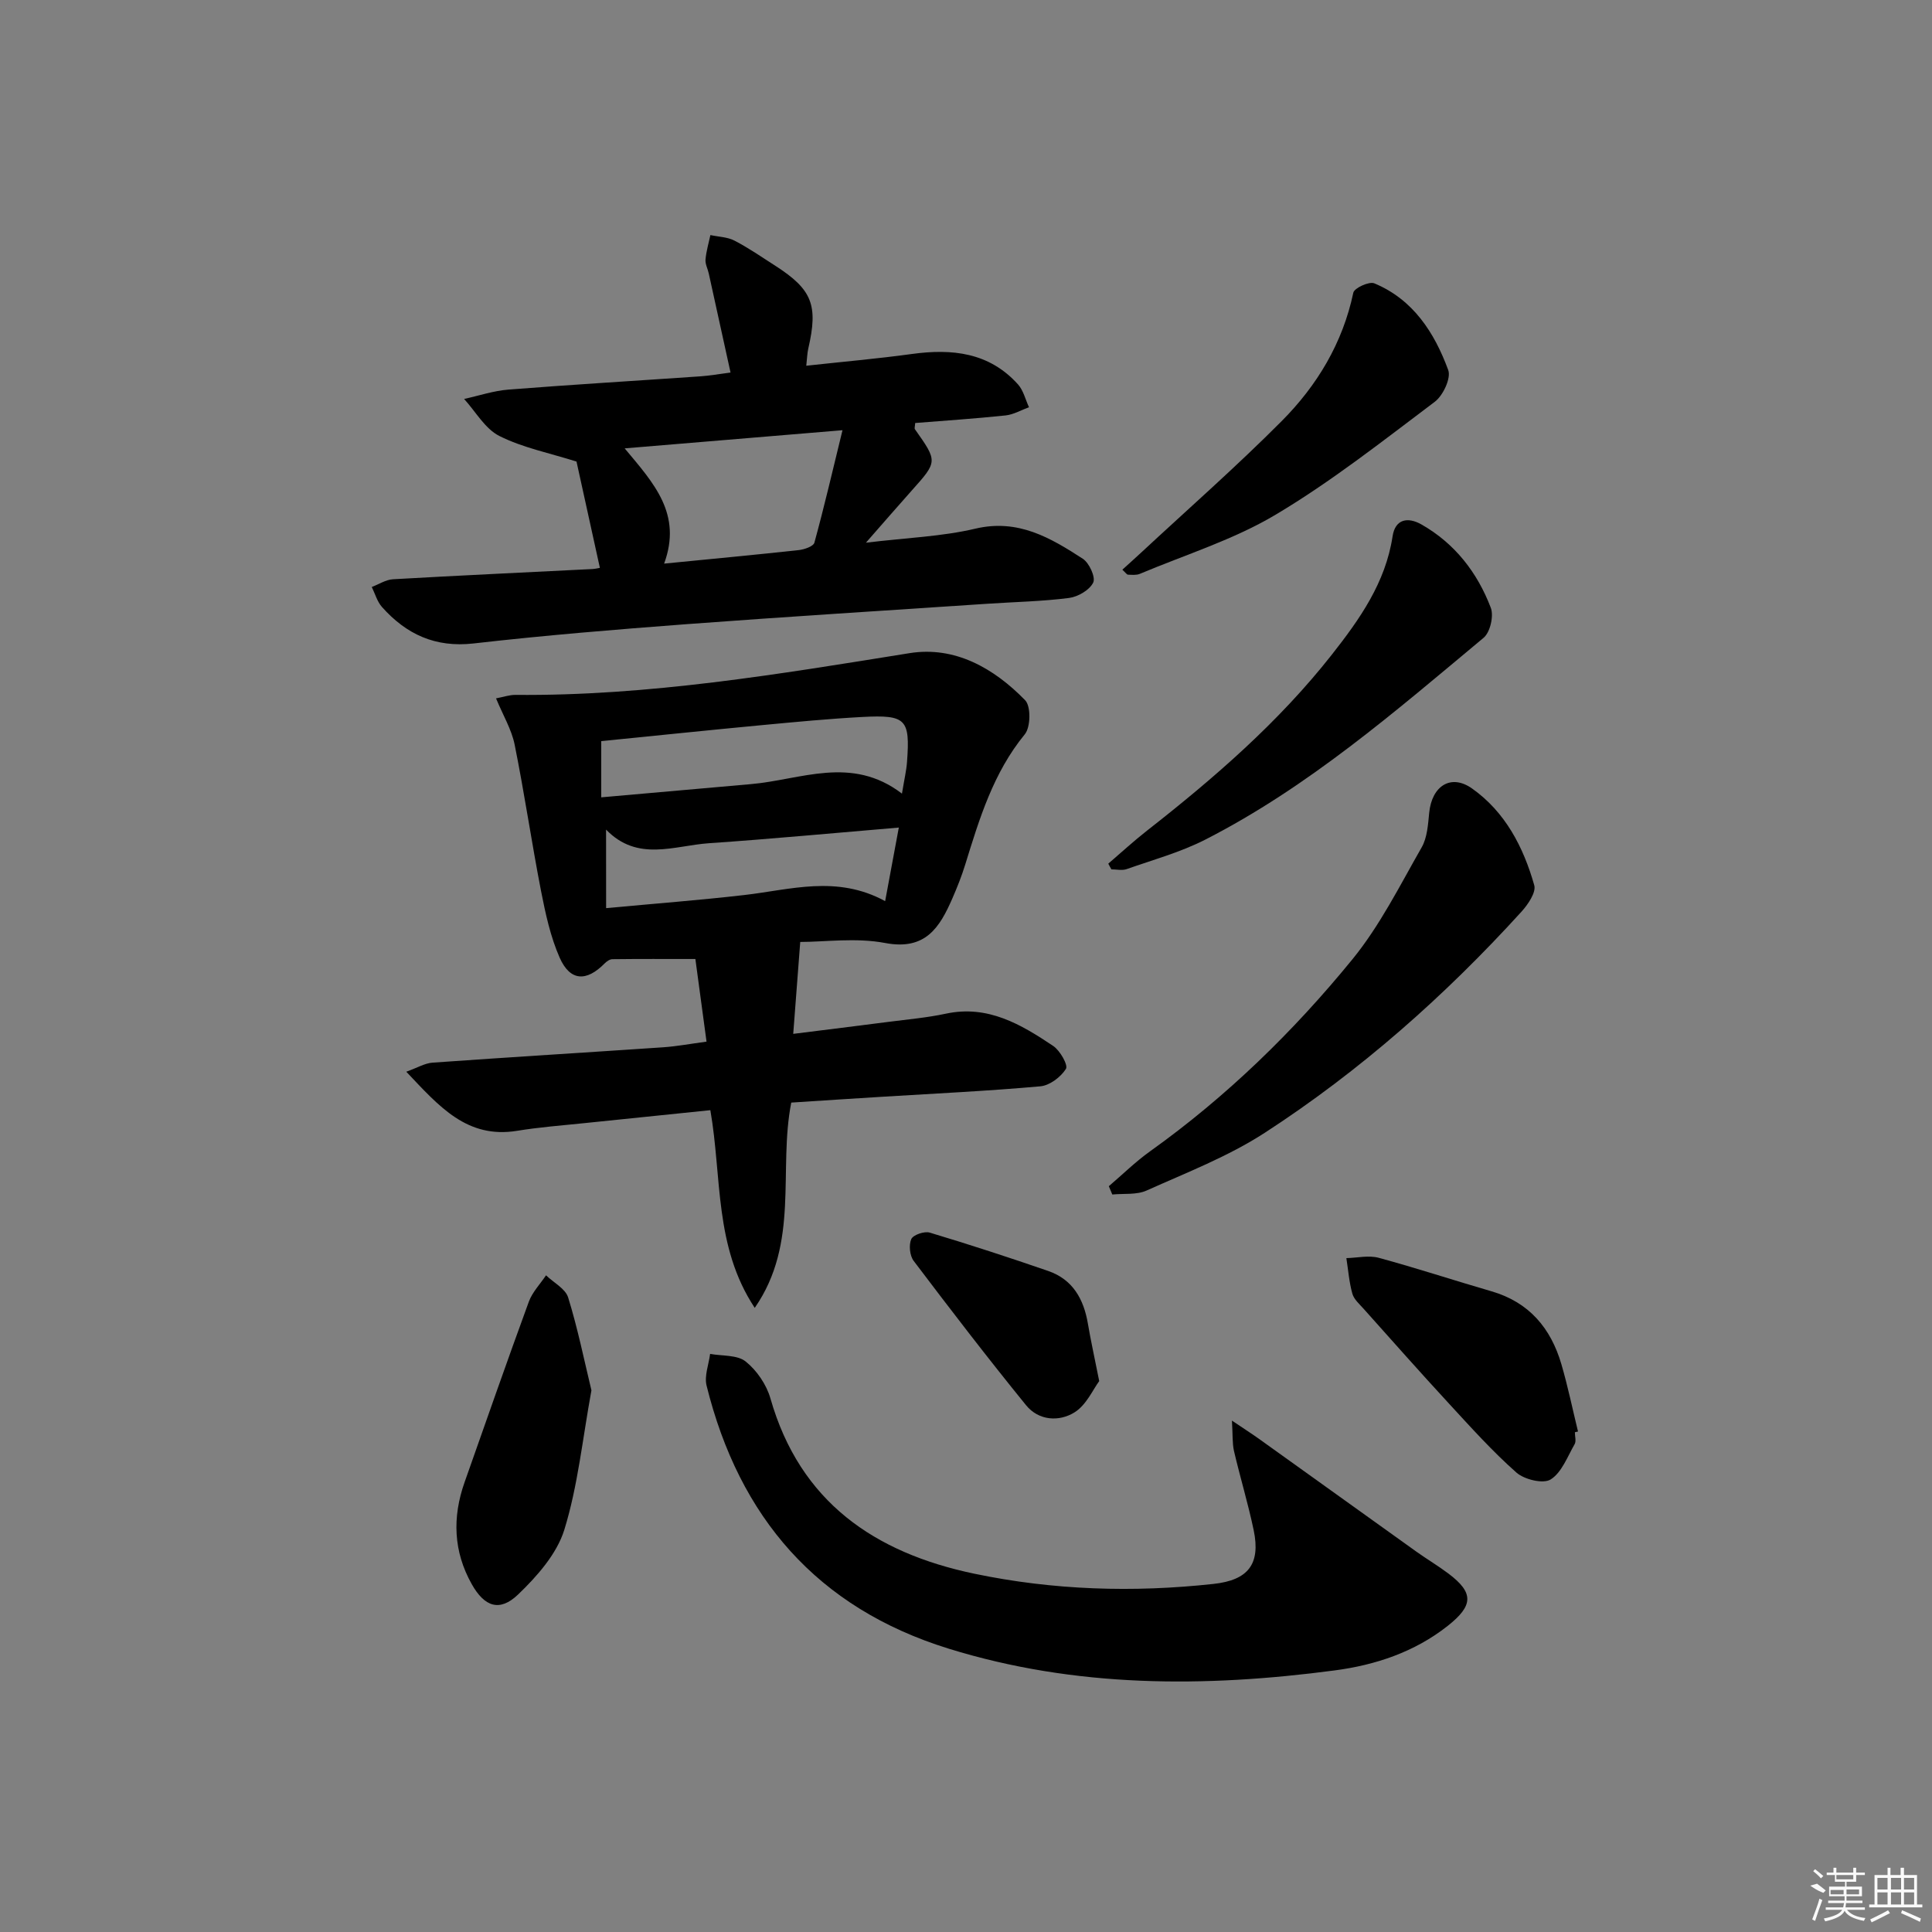
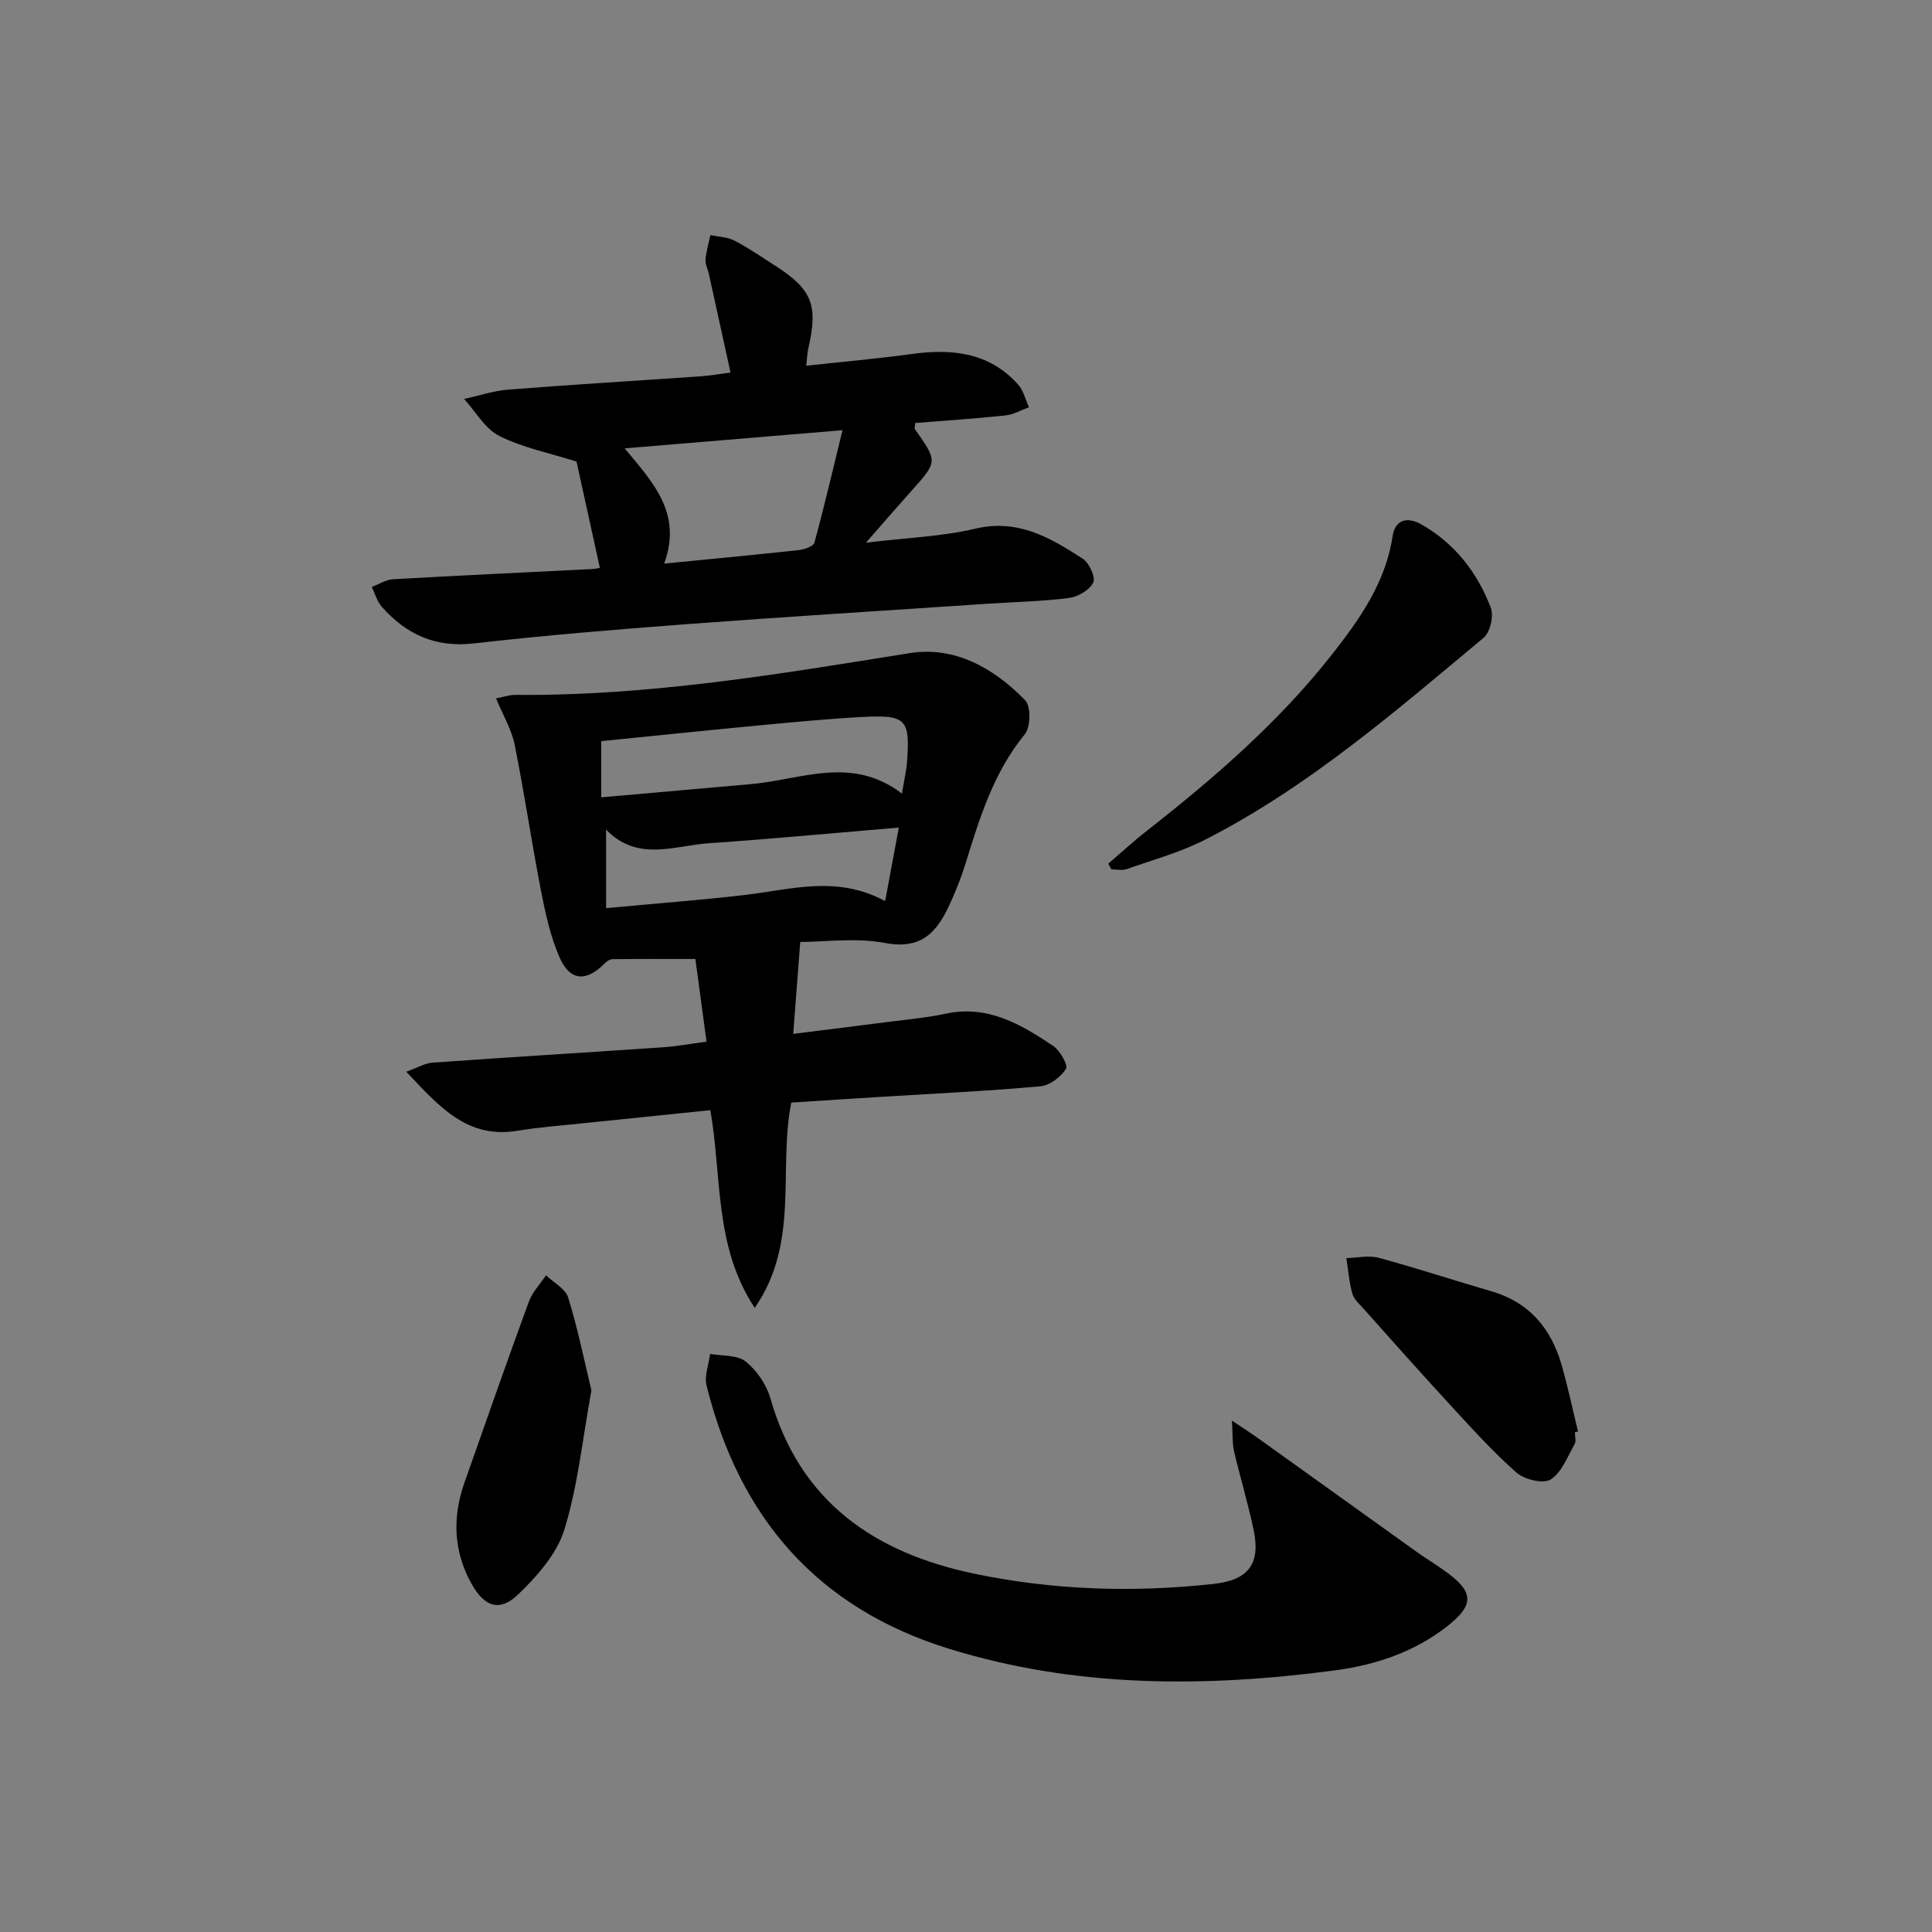
<svg xmlns="http://www.w3.org/2000/svg" enable-background="new 0 0 400 400" viewBox="0 0 400 400">
  <rect x="0" y="0" width="400" height="400" fill="#808080" stroke="none" />
  <path d="m163.82 228.28c-2.74 14.01 1.79 29-7.56 42.5-8.44-12.77-6.76-27.01-9.19-40.93-8.75.9-17.46 1.78-26.16 2.69-4.62.48-9.26.83-13.84 1.58-10.38 1.69-16.12-5.01-22.95-12.23 2.33-.84 3.85-1.77 5.43-1.88 15.91-1.13 31.84-2.1 47.76-3.18 2.78-.19 5.53-.71 8.97-1.17-.83-6.11-1.61-11.95-2.31-17.11-6.11 0-11.66-.03-17.2.04-.54.01-1.19.47-1.6.89-3.76 3.81-7.13 3.68-9.29-1.19-1.91-4.33-2.94-9.12-3.86-13.8-1.96-10.08-3.44-20.26-5.47-30.33-.63-3.12-2.38-6.02-3.85-9.57 1.58-.3 2.79-.73 3.99-.72 27.54.25 54.54-4.29 81.61-8.64 9.41-1.51 17.49 3.12 23.95 9.75 1.21 1.24 1.14 5.56-.07 7.04-6.54 7.98-9.4 17.47-12.35 27.01-.73 2.37-1.66 4.69-2.65 6.97-2.63 6.01-5.55 10.82-13.9 9.24-6.07-1.15-12.53-.22-17.6-.22-.54 7.07-.97 12.67-1.45 19.03 6.78-.85 13.28-1.65 19.78-2.49 3.95-.51 7.94-.86 11.82-1.69 8.68-1.86 15.55 2.21 22.22 6.68 1.42.95 3.13 3.97 2.64 4.75-1.06 1.69-3.37 3.44-5.3 3.61-10.92.98-21.88 1.49-32.83 2.17-6.29.38-12.55.8-18.74 1.2zm22.92-63.97c.49-2.99.92-4.77 1.05-6.57.65-8.86-.17-9.77-9.23-9.3-6.95.37-13.88 1.04-20.81 1.69-11.02 1.04-22.04 2.19-33.27 3.31v11.64c10.54-.93 20.74-1.84 30.93-2.73 10.37-.88 20.87-6.04 31.33 1.96zm-61.25 23.71c10.09-.94 19.36-1.65 28.58-2.71 9.59-1.1 19.17-4.2 29.19 1.26.98-5.28 1.84-9.88 2.83-15.23-13.6 1.14-26.45 2.36-39.32 3.24-7.2.5-14.77 3.92-21.29-2.82.01 5.75.01 10.67.01 16.26z" />
  <path d="m124.2 117.57c-1.71-7.77-3.37-15.32-4.84-22.01-5.64-1.78-11.15-2.87-15.98-5.3-2.96-1.49-4.9-5.04-7.29-7.66 3.06-.67 6.1-1.7 9.2-1.94 13.25-1.04 26.52-1.83 39.79-2.75 1.8-.12 3.58-.45 6.17-.78-1.56-7.1-3.03-13.81-4.51-20.52-.21-.97-.76-1.95-.67-2.89.15-1.7.65-3.37 1.01-5.05 1.67.36 3.52.39 4.99 1.15 2.94 1.53 5.69 3.43 8.49 5.23 7.6 4.9 8.86 8.13 6.79 17.1-.22.95-.24 1.94-.42 3.57 7.48-.82 14.7-1.45 21.86-2.43 8.32-1.14 16.01-.34 21.98 6.3 1.12 1.25 1.53 3.13 2.27 4.72-1.61.59-3.18 1.52-4.84 1.7-6.24.66-12.51 1.07-18.72 1.57-.04.7-.19 1.09-.06 1.28 4.73 6.7 4.73 6.68-.69 12.74-2.85 3.19-5.65 6.43-9.45 10.76 8.46-1.03 15.73-1.27 22.67-2.91 8.83-2.08 15.54 1.89 22.23 6.23 1.33.86 2.69 3.83 2.16 4.93-.75 1.55-3.15 2.95-5 3.19-5.59.72-11.26.82-16.9 1.2-20.73 1.39-41.48 2.67-62.2 4.22-14.74 1.11-29.49 2.32-44.18 4-7.94.9-13.94-1.9-18.97-7.54-1-1.12-1.43-2.75-2.12-4.15 1.46-.55 2.89-1.51 4.38-1.6 13.78-.79 27.56-1.42 41.35-2.12.59-.04 1.19-.19 1.5-.24zm13.3-.88c10.12-1 19.01-1.83 27.88-2.8 1.16-.13 3.02-.77 3.23-1.53 2.04-7.45 3.79-14.98 5.82-23.29-15.39 1.28-29.77 2.48-45.1 3.76 6.1 7.29 11.93 13.59 8.17 23.86z" />
  <path d="m255.06 294.12c2.56 1.73 4.04 2.67 5.46 3.68 10.93 7.83 21.85 15.67 32.78 23.49 2.16 1.54 4.46 2.9 6.58 4.5 5.28 3.97 5.2 6.61-.16 10.84-6.87 5.42-14.96 8.1-23.38 9.21-26.9 3.56-53.69 3.63-79.95-4.51-27.22-8.44-43.35-27.2-50.1-54.45-.5-2.01.45-4.37.73-6.57 2.51.46 5.61.17 7.37 1.58 2.3 1.84 4.31 4.79 5.12 7.64 6.12 21.44 21.58 31.96 42.17 36.28 16.37 3.43 32.95 3.94 49.59 2.12 7.15-.78 9.76-4.1 8.29-11.13-1.15-5.51-2.8-10.91-4.08-16.4-.36-1.62-.24-3.35-.42-6.28z" />
-   <path d="m229.57 245.59c2.84-2.42 5.52-5.07 8.55-7.23 15.81-11.3 29.64-24.75 41.86-39.72 5.71-6.99 9.84-15.3 14.36-23.2 1.16-2.03 1.32-4.74 1.56-7.17.55-5.53 4.47-8.12 8.86-5.03 6.87 4.85 10.65 12.13 12.89 20.04.42 1.48-1.31 4-2.65 5.48-15.84 17.42-33.4 32.96-53.14 45.77-7.57 4.91-16.19 8.24-24.48 11.96-2.07.93-4.71.58-7.09.82-.26-.58-.49-1.15-.72-1.72z" />
  <path d="m229.46 178.81c2.68-2.3 5.28-4.7 8.06-6.87 13.92-10.9 27.24-22.44 38.22-36.4 5.75-7.31 11.12-14.89 12.58-24.51.54-3.56 3.13-4.06 5.97-2.45 6.93 3.94 11.59 9.97 14.37 17.27.64 1.69-.14 5.07-1.5 6.2-18.26 15.22-36.26 30.87-57.61 41.78-5.13 2.62-10.81 4.18-16.29 6.11-.94.33-2.1.05-3.16.05-.23-.39-.43-.79-.64-1.18z" />
-   <path d="m232.37 117.95c1.33-1.21 2.62-2.36 3.89-3.54 9.74-9.05 19.75-17.83 29.12-27.25 7.31-7.35 12.61-16.13 14.81-26.56.2-.97 3.28-2.38 4.34-1.94 8.05 3.34 12.47 10.22 15.31 17.96.62 1.68-1.08 5.29-2.79 6.57-10.75 8.09-21.39 16.49-32.91 23.35-8.72 5.2-18.71 8.3-28.15 12.27-.72.3-1.63.2-2.45.17-.24 0-.46-.38-1.17-1.03z" />
  <path d="m326.06 296.53c0 .83.31 1.84-.05 2.47-1.49 2.59-2.67 5.87-4.97 7.31-1.53.96-5.43.02-7.07-1.42-4.96-4.38-9.42-9.35-13.92-14.23-5.98-6.48-11.82-13.08-17.7-19.66-.88-.99-2.03-1.98-2.36-3.16-.67-2.38-.85-4.9-1.24-7.36 2.24-.05 4.63-.63 6.71-.06 7.83 2.12 15.55 4.67 23.34 6.93 7.78 2.26 12.28 7.62 14.47 15.1 1.34 4.59 2.31 9.29 3.44 13.93-.22.05-.44.1-.65.15z" />
  <path d="m122.45 287.85c-1.86 10.15-2.81 19.79-5.61 28.86-1.55 5.01-5.64 9.64-9.57 13.41-3.84 3.68-6.97 2.53-9.59-2.12-3.82-6.78-4.05-13.86-1.5-21.1 4.4-12.48 8.76-24.97 13.31-37.4.73-1.99 2.35-3.65 3.56-5.46 1.58 1.52 4.02 2.77 4.58 4.59 1.98 6.39 3.31 12.97 4.82 19.22z" />
-   <path d="m227.58 285.94c-1.27 1.7-2.65 4.93-5.09 6.46-3.22 2.02-7.47 1.73-10.06-1.47-7.96-9.79-15.65-19.81-23.26-29.87-.82-1.08-1.04-3.29-.5-4.52.39-.88 2.72-1.68 3.83-1.34 8.23 2.47 16.4 5.14 24.52 7.94 5.09 1.76 7.36 5.83 8.22 10.93.58 3.43 1.34 6.83 2.34 11.87z" />
  <g fill="#fafafa">
-     <path d="m374.8 390.4 1.4-.4c.7.5 1.3 1 1.8 1.4l-.5.5c-1.5-.6-2.1-1.1-2.7-1.5zm1 7.3-.6-.3c.5-1.4 1.1-2.8 1.5-4.3.2.1.4.2.6.3-.5 1.3-1 2.8-1.5 4.3zm-.4-10.3.4-.4c.4.3 1 .8 1.7 1.4l-.5.5c-.4-.5-1-1-1.6-1.5zm2.5.3h1.7v-1h.6v1h3.5v-1h.6v1h1.8v.5h-1.8v1.4h-2v1h3.2v2h-3.2v.9h3.3v.5h-3.4c0 .3-.1.6-.1.9h4v.5h-3.7c.7.9 1.9 1.5 3.8 1.7-.1.2-.2.4-.3.6-2.1-.4-3.5-1.1-4-2.1-.4 1-1.8 1.7-4 2.2-.1-.2-.2-.4-.3-.6 2.1-.4 3.4-1 3.8-1.8h-3.4v-.5h3.6c.1-.3.1-.6.2-.9h-3.3v-.5h3.4c0-.3 0-.6 0-.9h-3.2v-2h3.3v-1h-2.1v-1.4h-1.7v-.5zm1.1 3.5v1h2.7c0-.3 0-.4 0-.4 0-.1 0-.2 0-.2 0-.1 0-.2 0-.3h-2.7zm1.2-3v.9h3.5v-.9zm4.7 3h-2.6v.6.4h2.6z" />
-     <path d="m393.6 386.7h.6v1.5h2.7v6.1h1.1v.6h-11v-.6h1.1v-6.1h2.7v-1.5h.6v1.5h2.1v-1.5zm-2.7 8.8.4.6c-1.2.6-2.5 1.3-3.8 1.9-.1-.2-.2-.4-.3-.6 1.2-.6 2.5-1.2 3.7-1.9zm-2.2-6.7v2.4h2.1v-2.4zm0 3v2.5h2.1v-2.5zm2.8-3v2.4h2.1v-2.4zm0 3v2.5h2.1v-2.5zm6 6.1c-1.4-.7-2.7-1.3-3.9-1.8l.2-.6c1.5.6 2.7 1.2 3.9 1.7zm-1.2-9.1h-2.1v2.4h2.1zm-2.1 3v2.5h2.1v-2.5z" />
-   </g>
+     </g>
</svg>